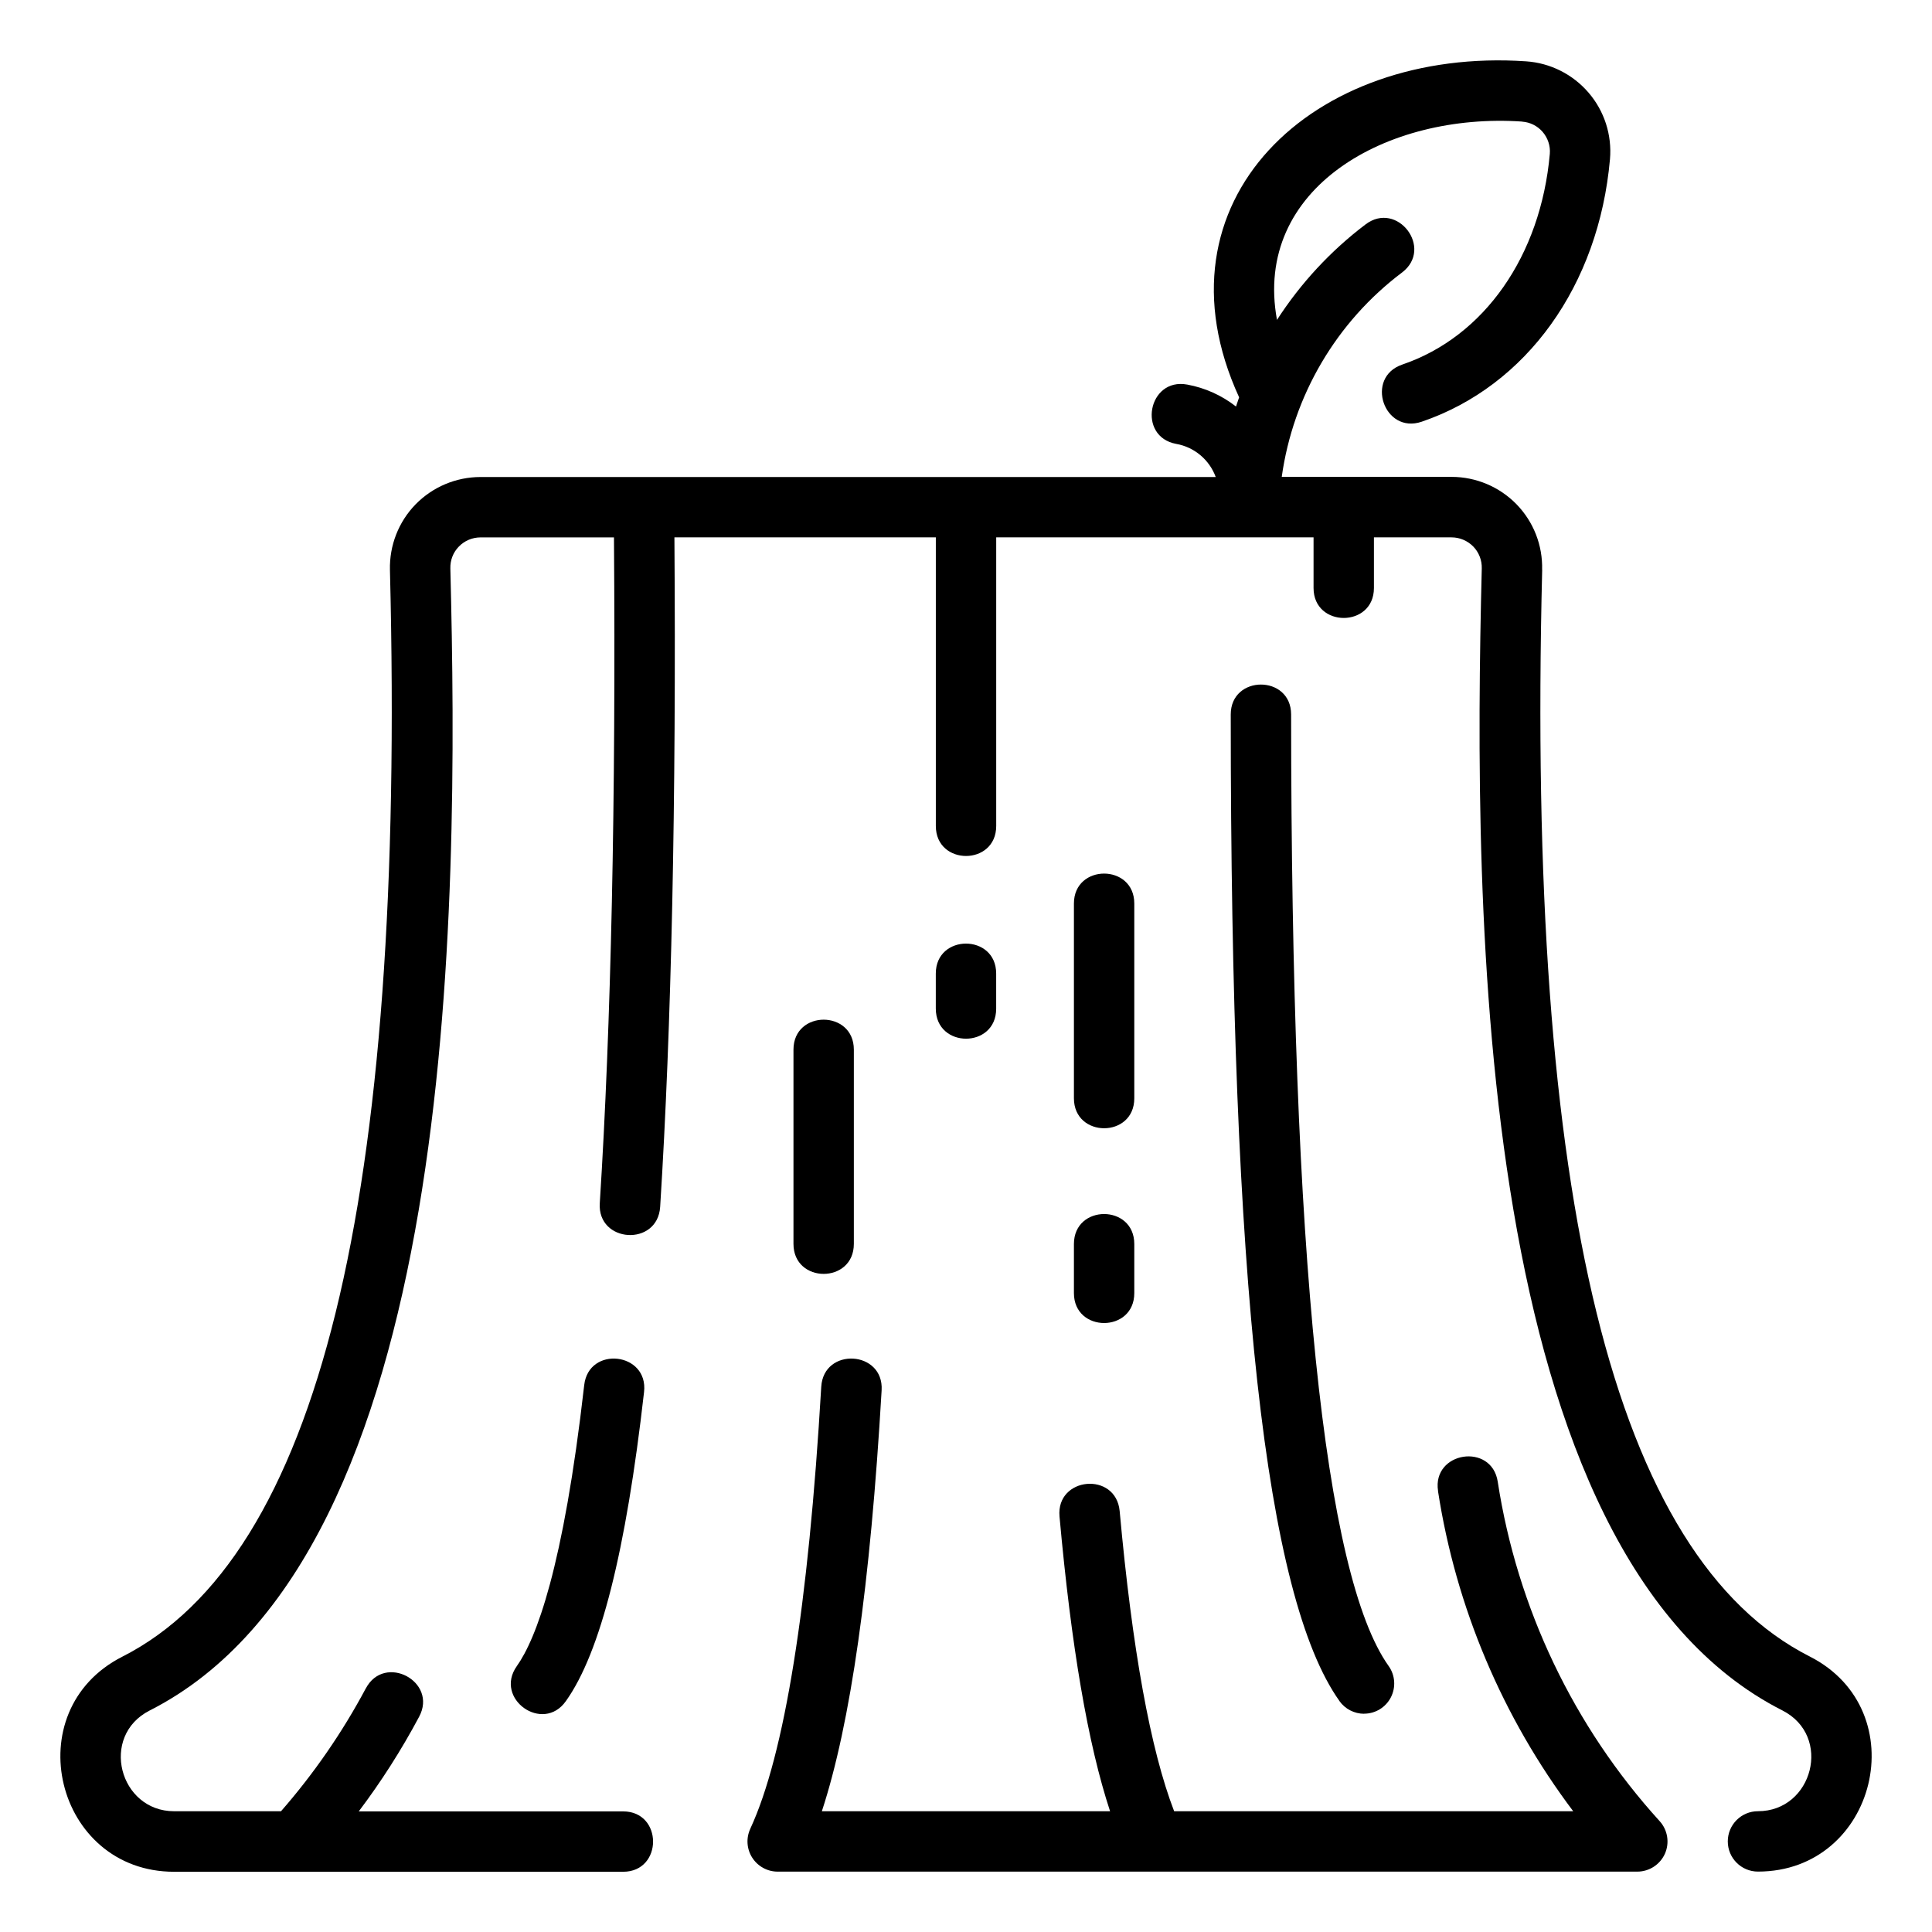
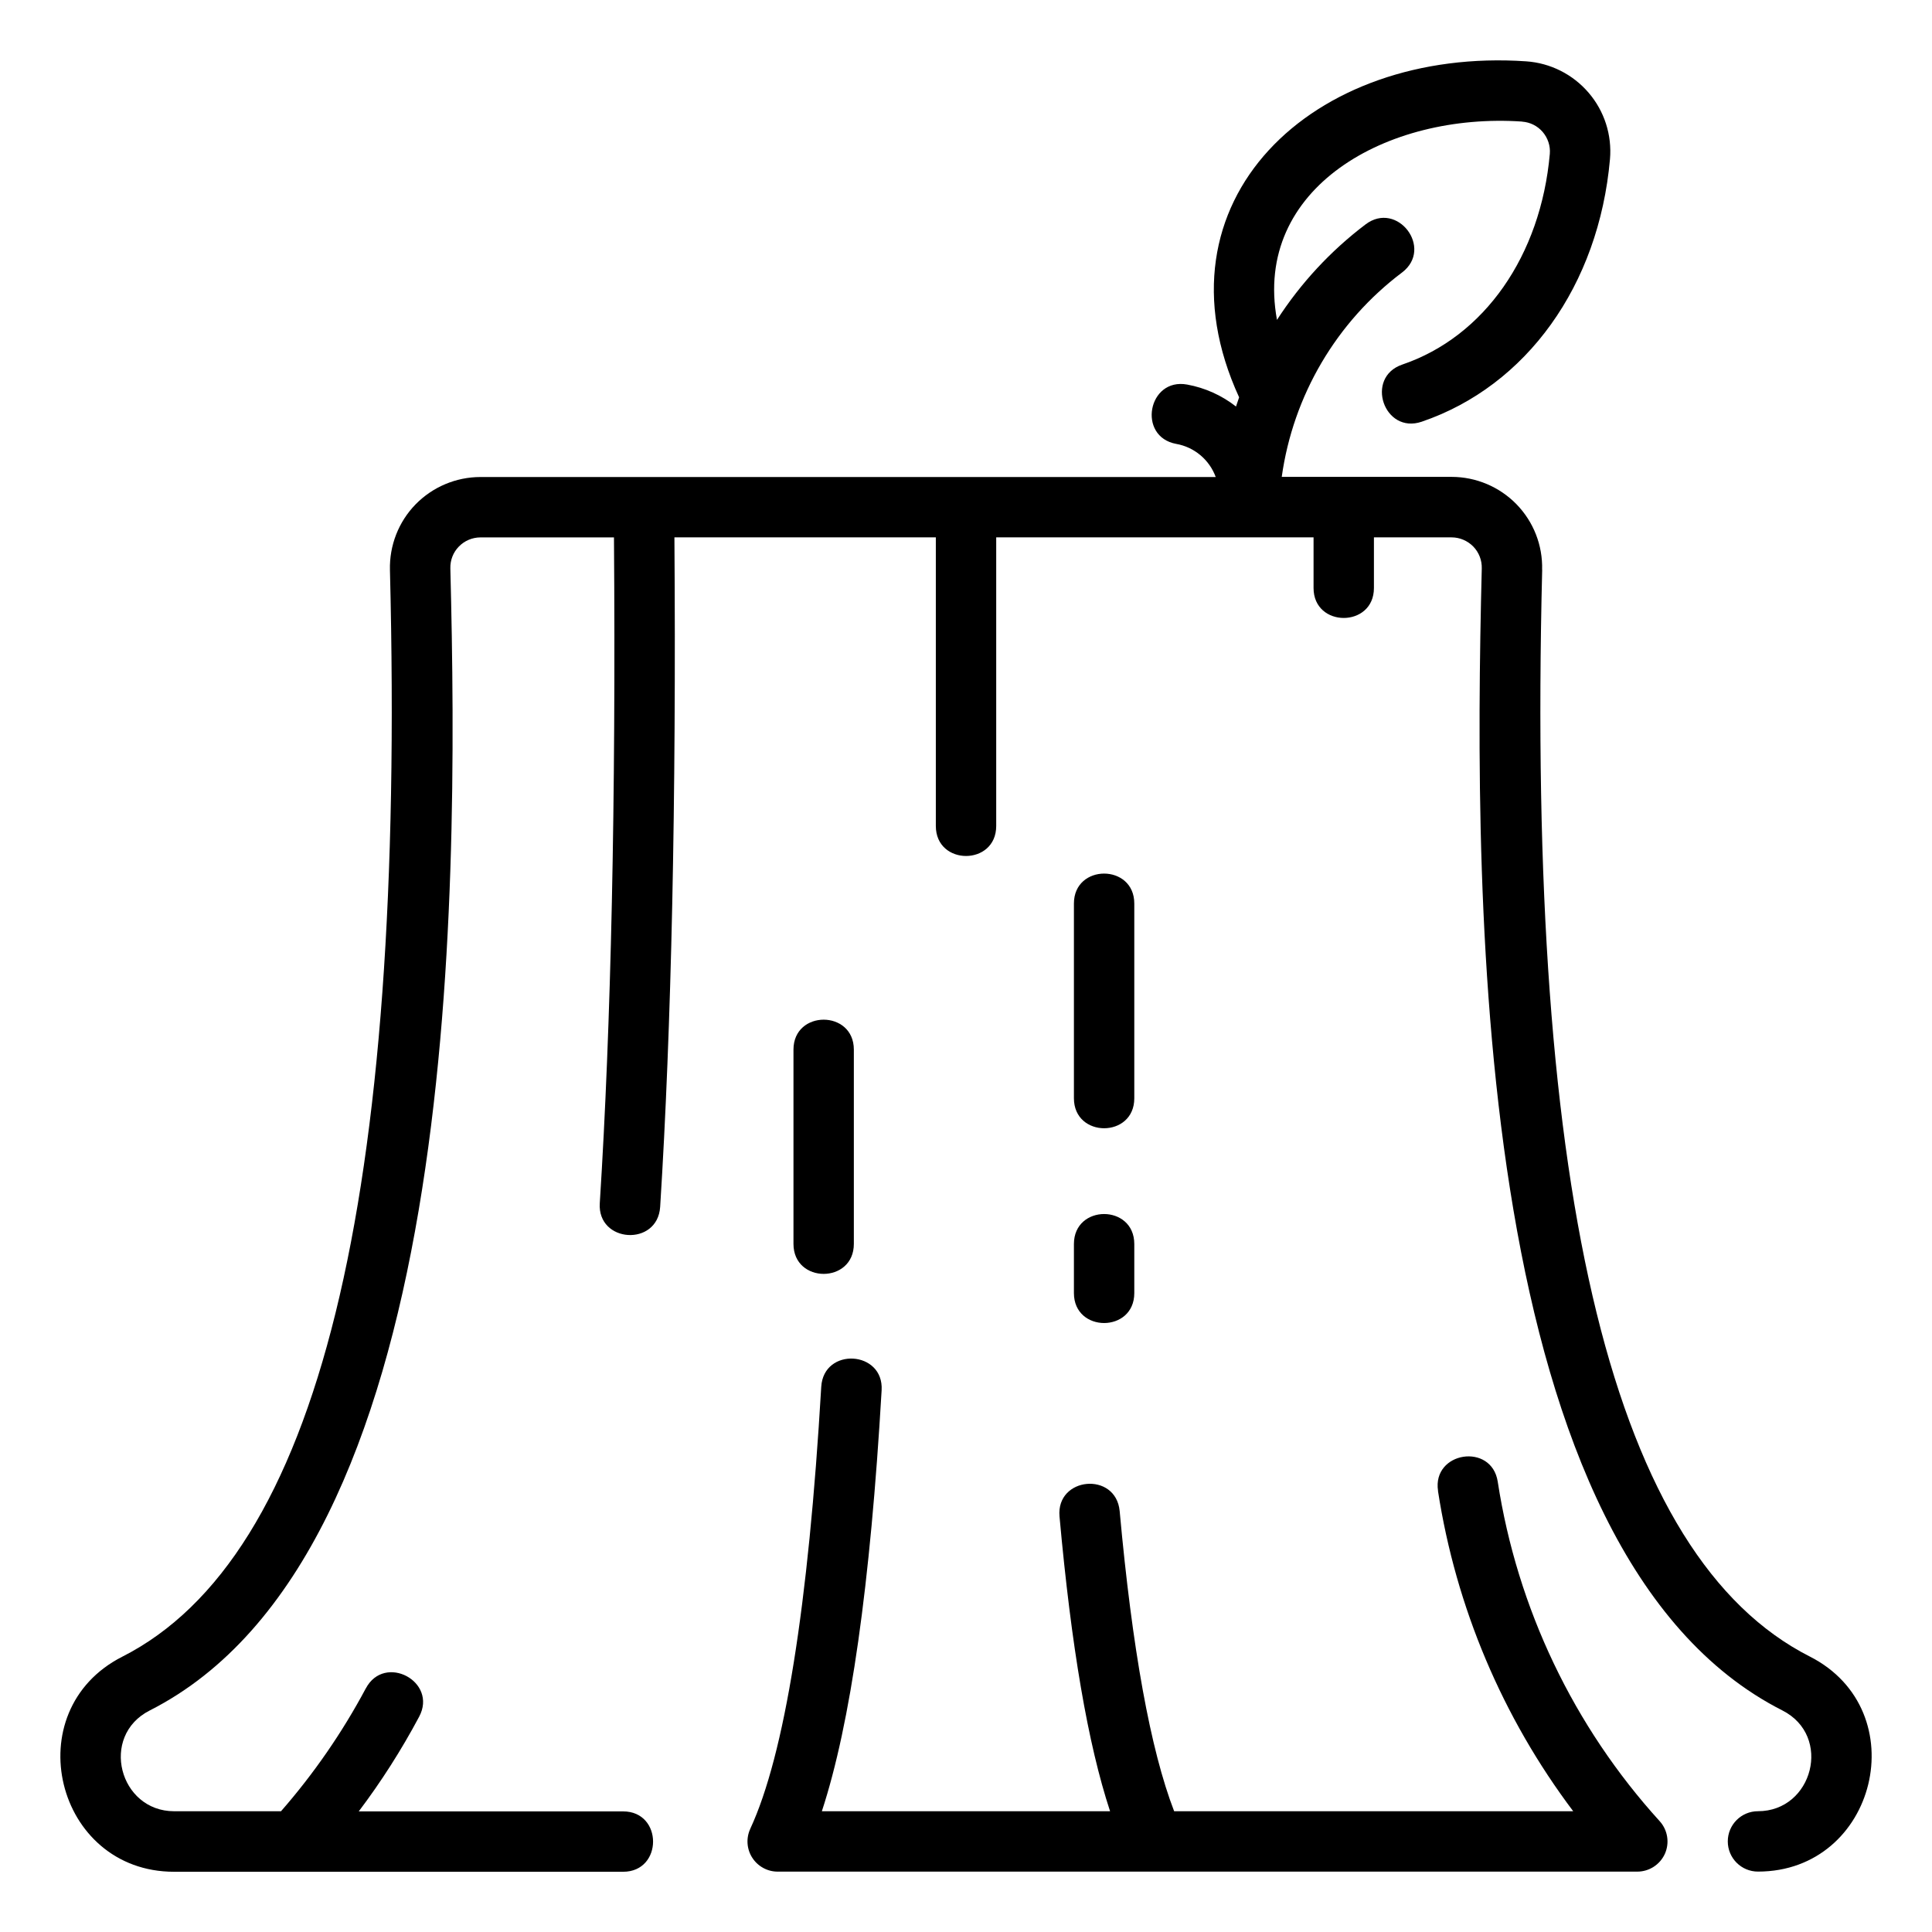
<svg xmlns="http://www.w3.org/2000/svg" width="1200pt" height="1200pt" version="1.1" viewBox="0 0 1200 1200">
-   <path d="m362.86 860.34c-12.938 113.72-29.906 157.69-41.859 174.52-14.344 20.25 16.219 41.953 30.469 21.75 21.469-30.141 37.312-92.953 48.562-192 2.859-24.703-34.406-28.922-37.172-4.266z" />
-   <path d="m847.31 1064.4c6.984 0 13.406-3.938 16.594-10.172s2.672-13.734-1.406-19.453c-40.125-56.391-60.469-255.24-60.562-591 0-24.797-37.5-24.75-37.5 0 0 353.39 21.562 548.06 67.5 612.71v0.047c3.516 4.969 9.281 7.922 15.375 7.922z" />
  <path d="m930.28 920.34c-3.75-24.516-40.875-18.75-37.078 5.719h-0.047c11.156 72.234 40.031 140.58 84 198.94h-247.87c-14.719-38.156-26.062-100.78-33.844-186.47-2.344-24.703-39.562-21.328-37.359 3.375 7.312 80.906 17.625 141.28 31.406 183.1h-179.02c17.859-54.422 30.094-140.48 37.125-261.47 1.453-24.75-36-26.953-37.5-2.203-7.969 136.31-22.828 228.71-44.062 274.5v0.047c-2.719 5.812-2.25 12.609 1.219 18s9.469 8.672 15.844 8.625h533.86c7.406 0 14.109-4.359 17.156-11.109 3-6.797 1.734-14.719-3.234-20.203-53.484-58.875-88.453-132.19-100.59-210.79z" />
-   <path d="m618.74 626.53v-21.844c0-24.797-37.5-24.797-37.5 0v21.75c0 24.938 37.5 24.938 37.5 0.094z" />
  <path d="m530.34 772.6v-120.66c0-24.797-37.5-24.797-37.5 0v120.66c0 24.844 37.5 24.844 37.5 0z" />
  <path d="m1124.1 1028.9c-121.69-61.734-176.06-282.56-166.22-675h-0.047c0.422-15.188-5.344-29.859-15.938-40.734-10.594-10.828-25.125-16.969-40.312-16.969h-105.47c7.078-50.531 33.938-96.234 74.719-126.94 19.781-15-2.953-44.859-22.688-29.859-21.656 16.406-40.266 36.469-54.984 59.297-15.047-81.938 68.344-128.9 152.21-123.19v0.047c4.969 0.328 9.562 2.625 12.797 6.375 3.234 3.797 4.875 8.672 4.453 13.641-5.625 63.281-40.688 113.53-91.641 130.87-23.438 8.016-11.344 43.5 12.094 35.484 65.156-22.219 109.97-84.703 116.91-163.03 1.312-15-3.469-29.906-13.266-41.297-9.797-11.438-23.766-18.469-38.766-19.5-132.66-9.094-234.28 86.719-178.31 208.69-0.656 1.875-1.312 3.75-1.922 5.672v0.047c-8.859-6.938-19.266-11.625-30.328-13.641-24.375-4.5-31.219 32.344-6.844 36.844 11.25 1.969 20.625 9.844 24.562 20.578h-456.66c-15.188 0-29.719 6.141-40.312 16.969-10.594 10.875-16.312 25.547-15.938 40.734 9.844 392.44-44.531 613.22-166.22 675-66.094 33.562-41.625 133.6 32.156 133.6h278.9c24.797 0 24.797-37.5 0-37.5h-164.21c14.016-18.562 26.531-38.203 37.5-58.781 11.719-21.891-21.469-39.516-33.094-17.625l-0.047 0.047c-14.578 27.328-32.25 52.922-52.641 76.266h-66.375c-34.078 0-46.406-46.734-15.188-62.578 191.02-96.891 192.19-494.81 186.74-709.36-0.141-5.062 1.734-9.984 5.297-13.594 3.516-3.609 8.344-5.672 13.453-5.672h82.875c1.219 163.92-1.781 302.95-8.812 413.53-1.594 24.75 35.859 27.141 37.5 2.344 7.031-111.38 10.031-251.26 8.859-415.92h162.37v179.29c0 24.844 37.5 24.844 37.5 0v-179.26h197.11v31.453c0 24.797 37.5 24.797 37.5 0v-31.453h48.234c5.062 0 9.891 2.062 13.453 5.672 3.516 3.609 5.438 8.531 5.297 13.594-5.391 214.31-4.312 612.47 186.74 709.36 31.172 15.844 18.891 62.578-15.188 62.578-10.359 0-18.75 8.391-18.75 18.75s8.391 18.75 18.75 18.75c73.688 0 98.25-99.984 32.156-133.6z" />
  <path d="m667.03 803.16c0 24.797 37.5 24.797 37.5 0v-30.469c0-24.844-37.5-24.844-37.5 0z" />
  <path d="m704.53 682.18v-120.98c0-24.797-37.5-24.797-37.5 0v120.94c0 24.844 37.5 24.844 37.5 0.047z" />
</svg>